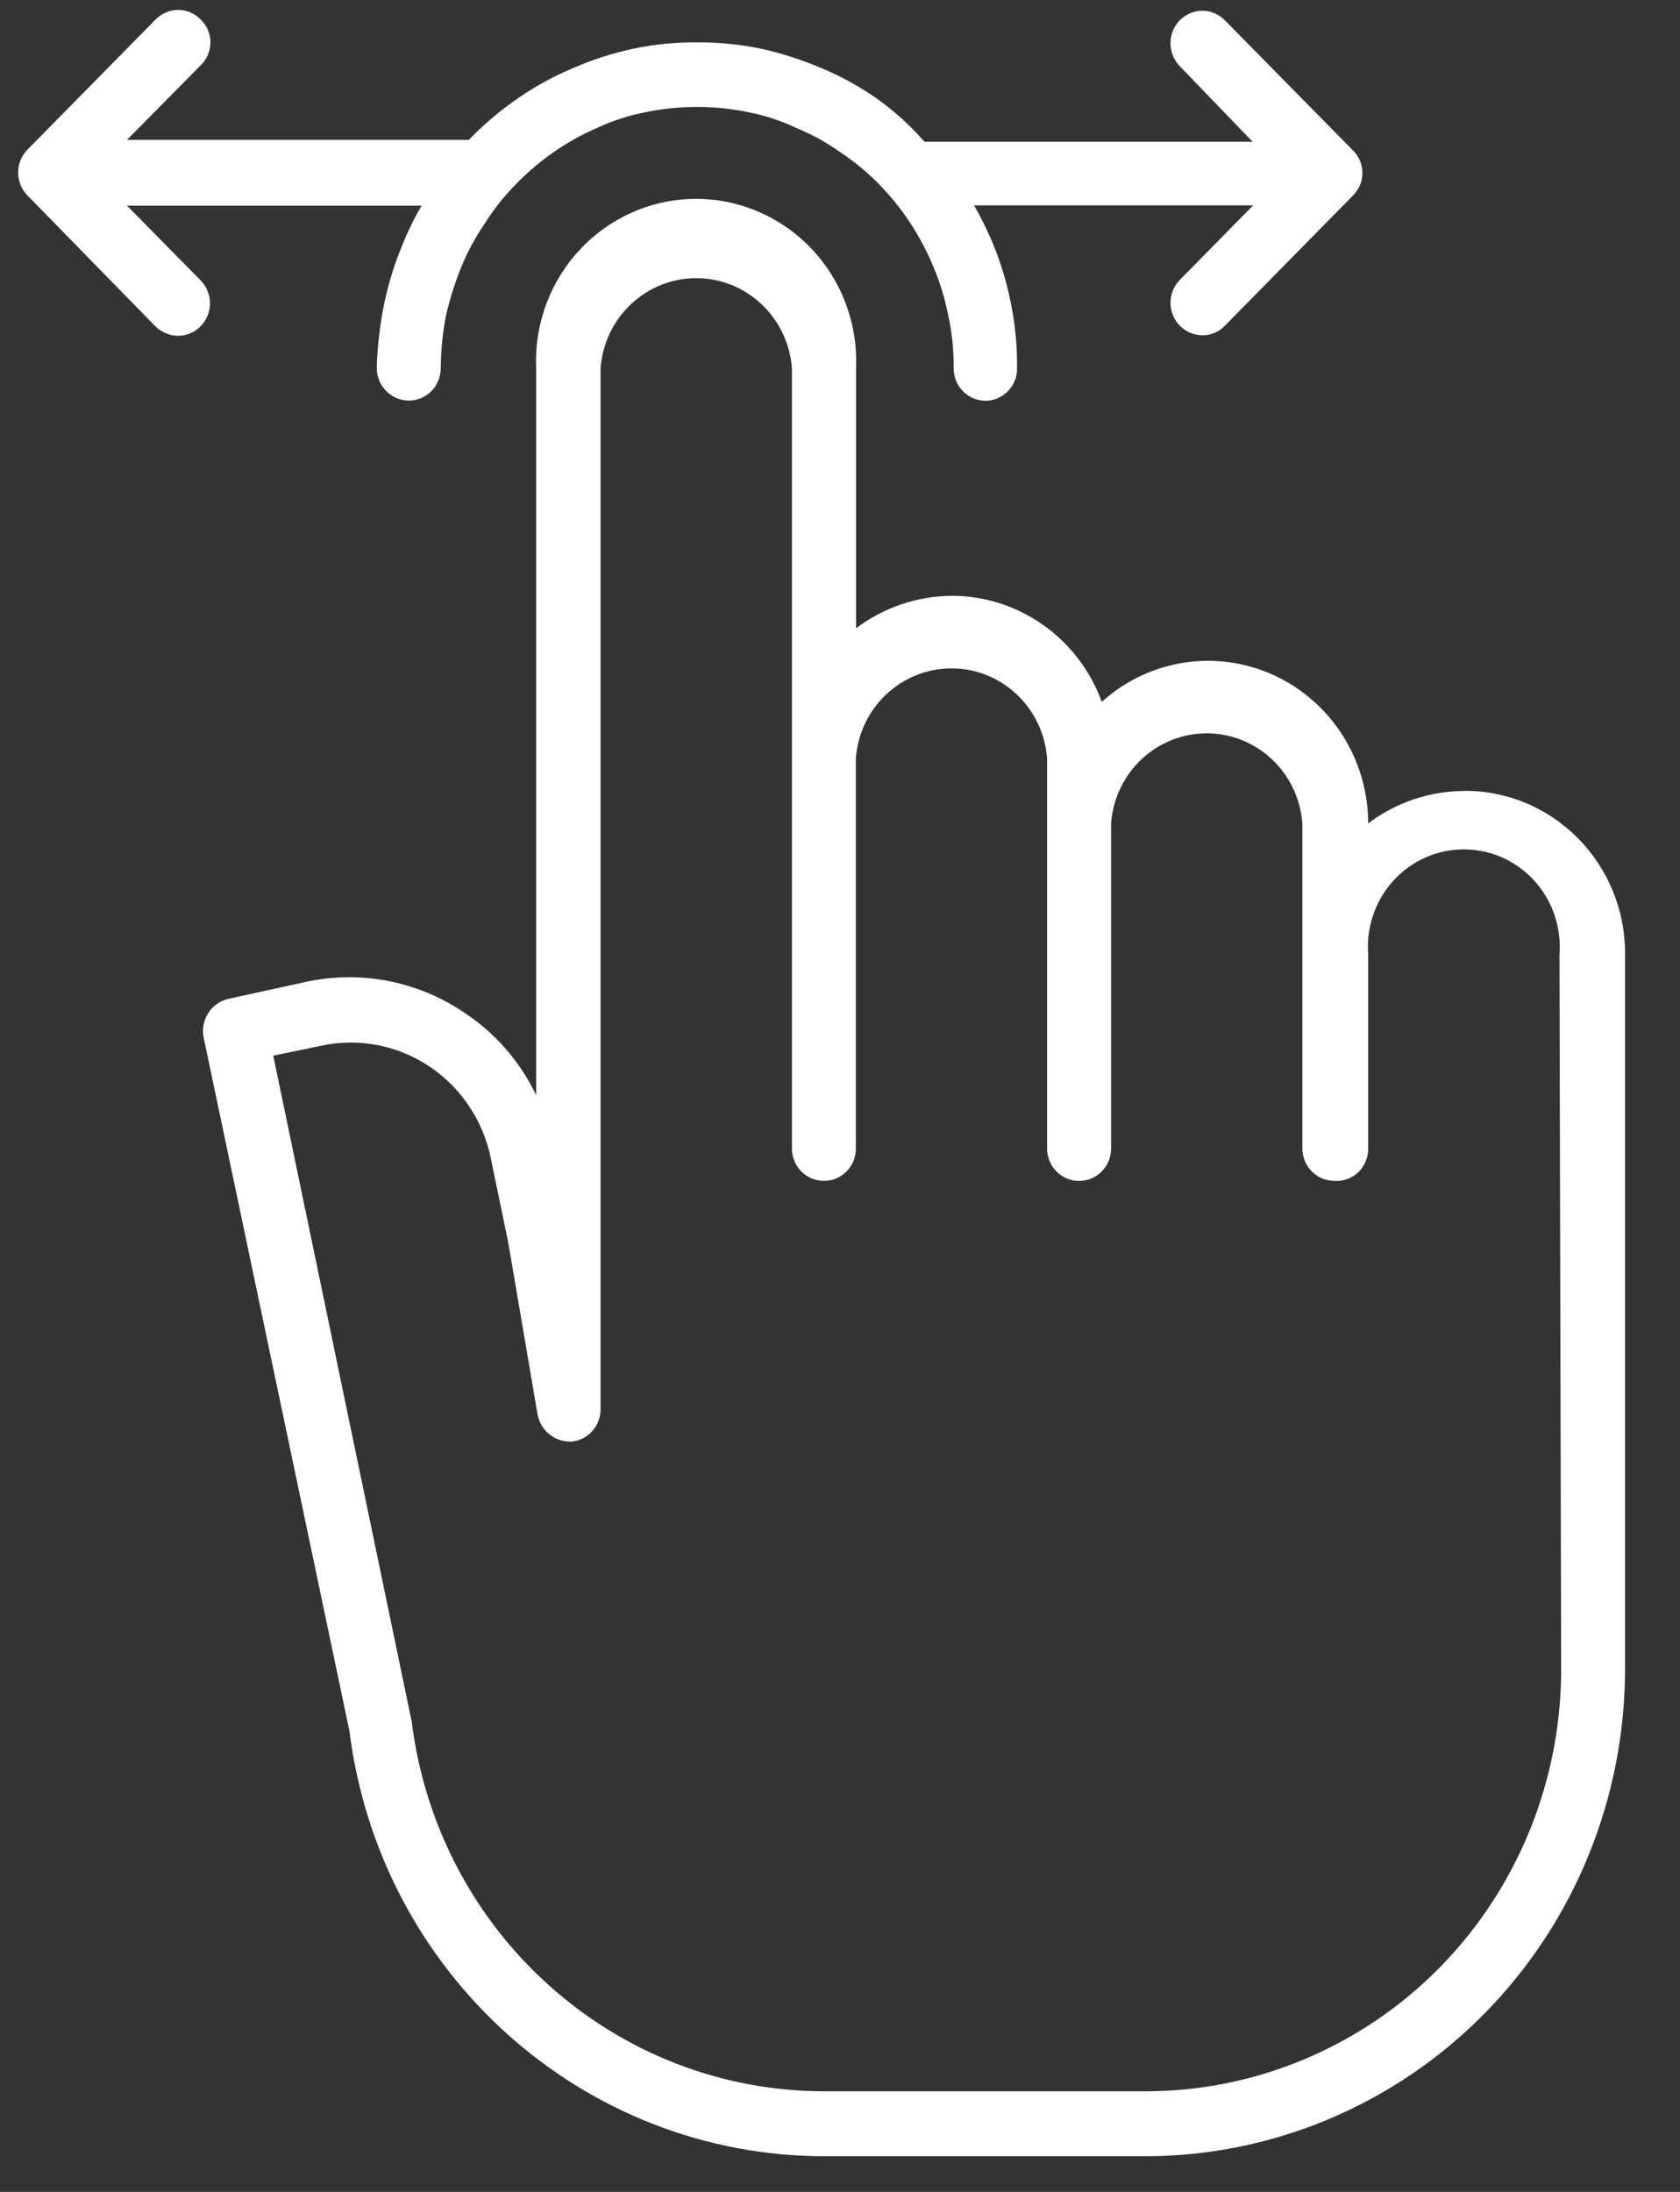
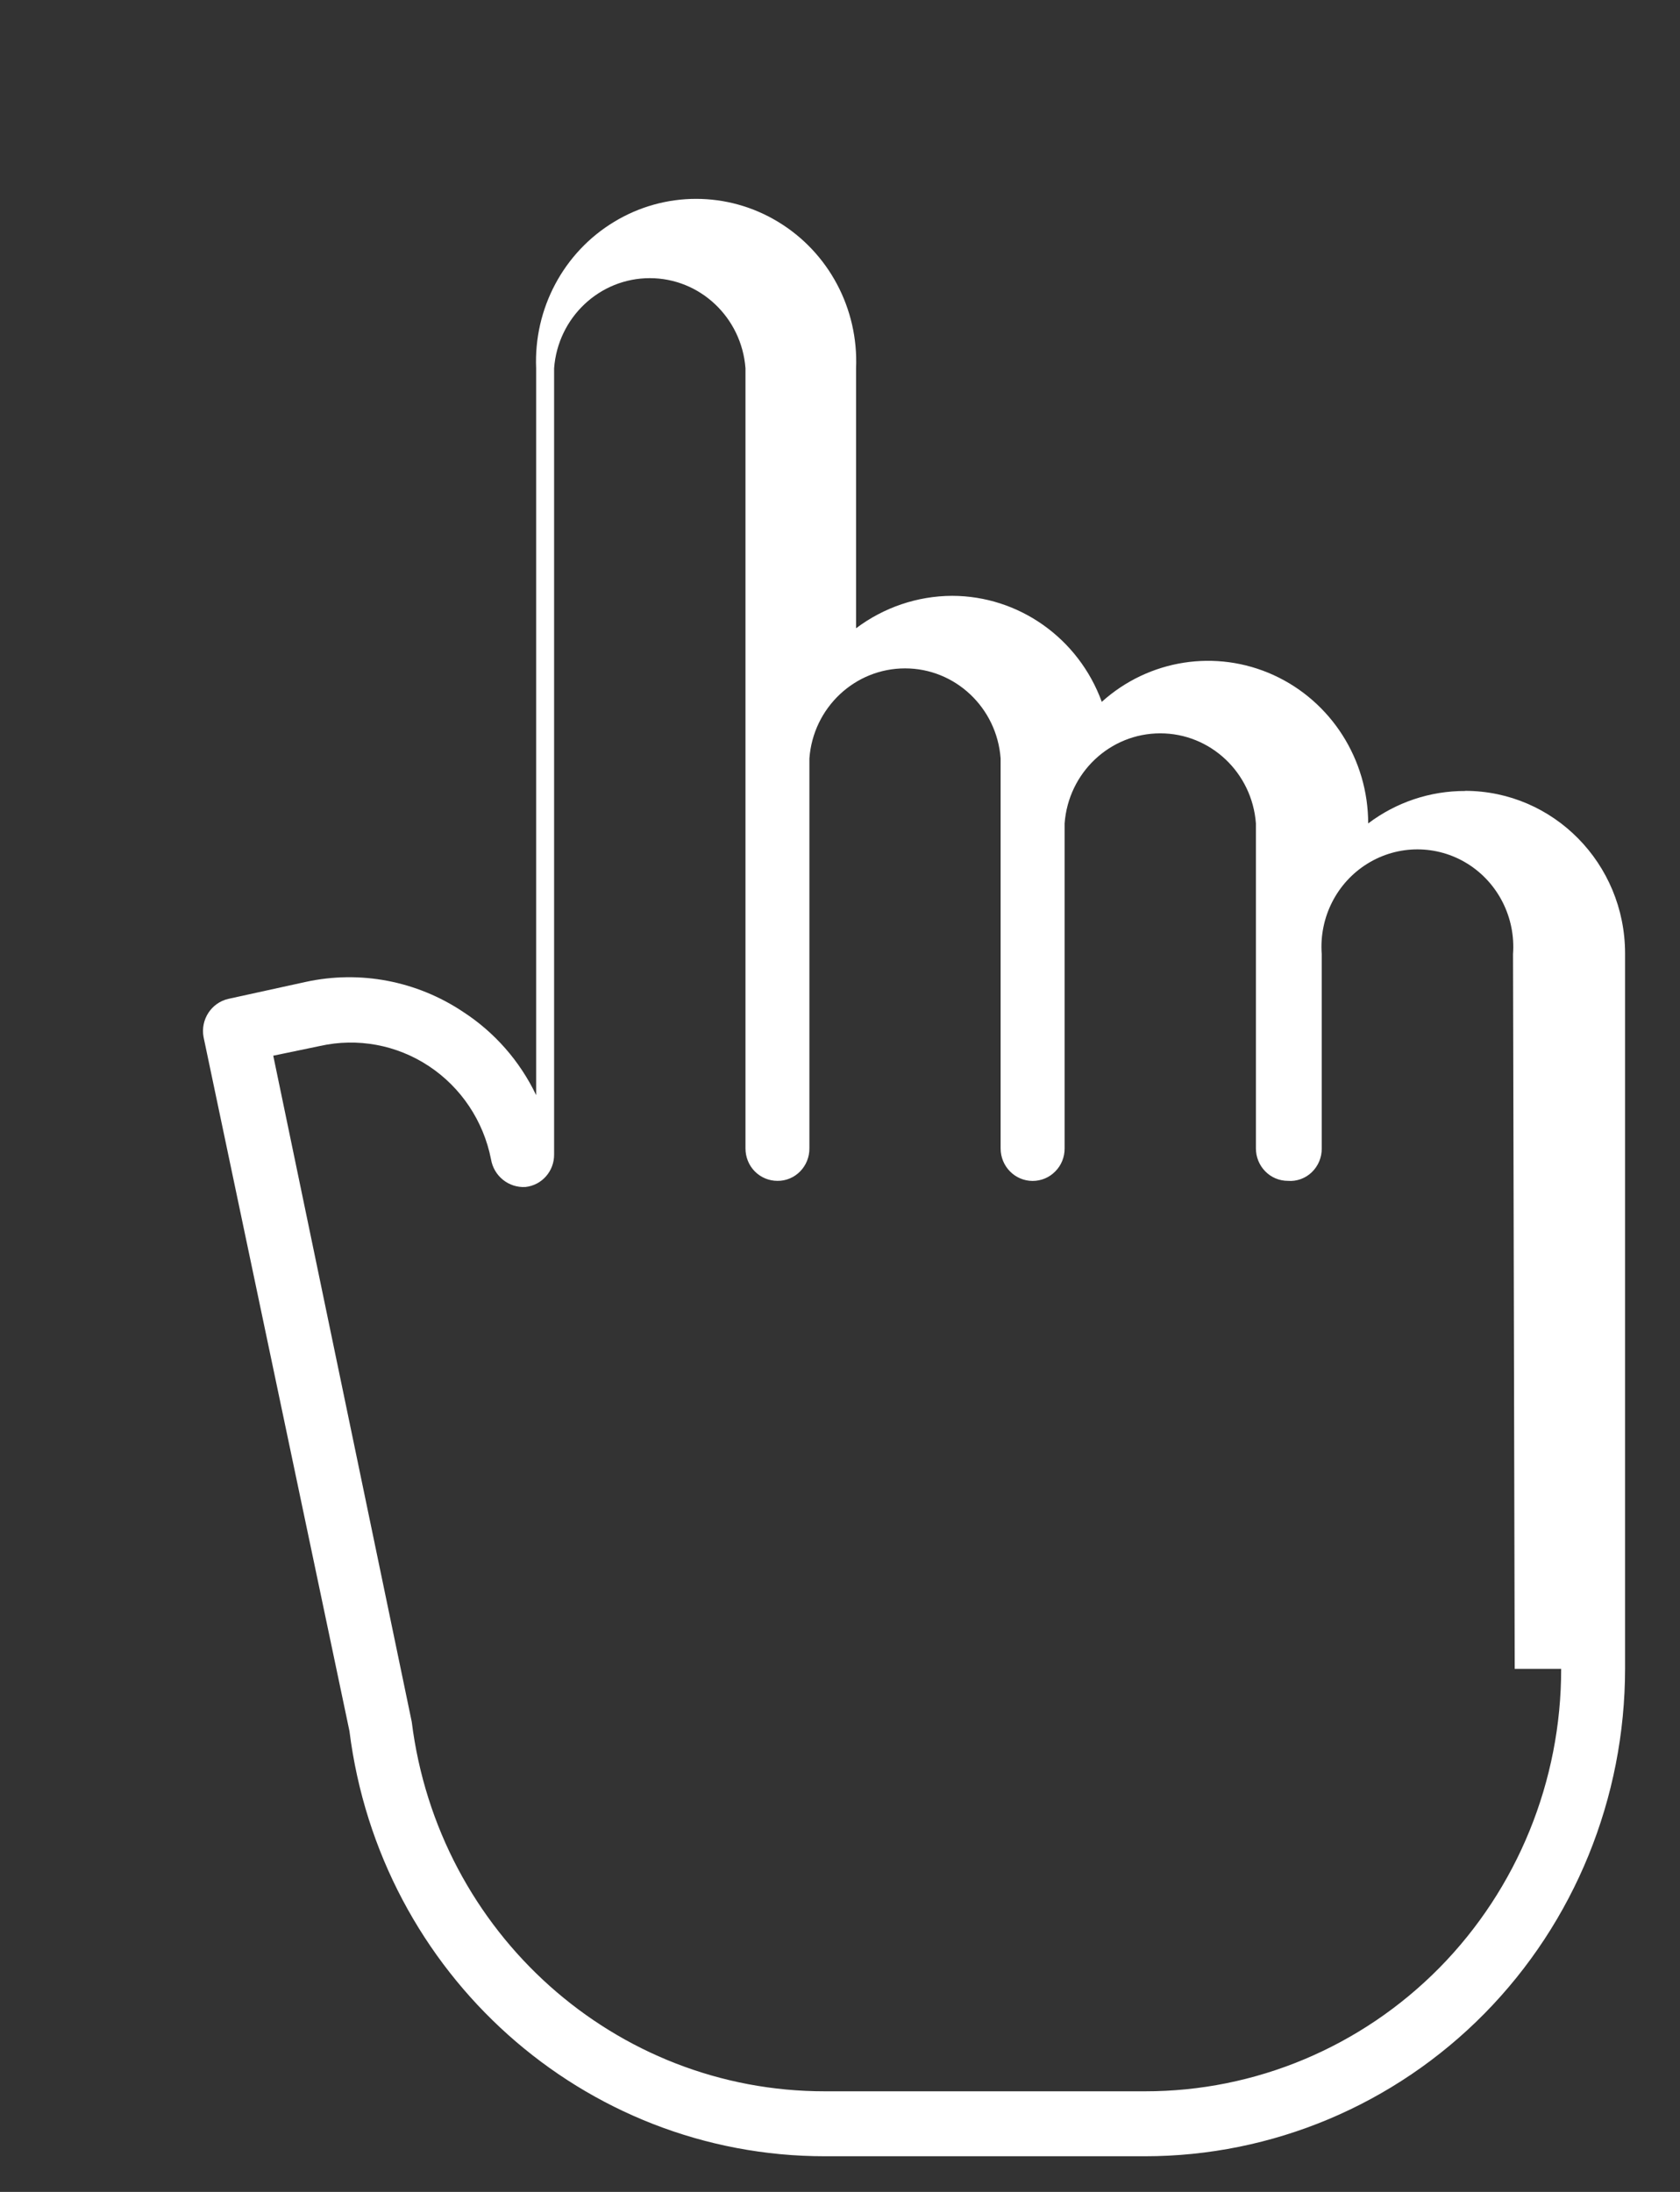
<svg xmlns="http://www.w3.org/2000/svg" width="23" height="30" viewBox="0 0 23 30">
  <rect x="0" y="0" width="23" height="30" fill="#333333" stroke="none" />
  <g fill="none" fill-rule="evenodd">
    <g fill="#FFF" fill-rule="nonzero">
      <g>
        <g>
-           <path d="M19.811 10.69c-.478-.002-.944.154-1.328.444 0-.876-.507-1.67-1.294-2.03-.787-.359-1.708-.216-2.353.366-.318-.871-1.136-1.45-2.05-1.451-.474.002-.934.158-1.314.444V4.904c.034-.817-.376-1.586-1.068-2.004-.691-.419-1.553-.419-2.244 0-.692.418-1.102 1.187-1.068 2.004v9.949c-.223-.467-.57-.861-1-1.14-.635-.424-1.41-.572-2.154-.41l-1.059.232c-.234.053-.385.285-.34.524l1.997 9.497c.417 3.327 3.206 5.821 6.51 5.82h4.38c1.744 0 3.417-.703 4.65-1.954C21.309 26.17 22 24.472 22 22.7v-9.79c-.002-1.226-.98-2.22-2.189-2.222zm1.314 12.015c.002 1.534-.598 3.007-1.667 4.092-1.07 1.084-2.52 1.692-4.031 1.69h-4.381c-2.871.003-5.296-2.164-5.657-5.057l-1.896-9.117.64-.133c.513-.115 1.05-.016 1.491.276.44.291.747.75.85 1.274l.236 1.14.4 2.344c.038.23.242.394.472.38.224-.024.394-.216.392-.445V4.904c.052-.695.623-1.233 1.31-1.233s1.257.538 1.31 1.233v10.678c0 .118.045.231.127.314.083.084.194.13.31.13.116.002.228-.045.31-.128.083-.084.129-.198.128-.316v-5.337c.051-.695.622-1.233 1.31-1.233.686 0 1.257.538 1.308 1.233v5.337c0 .246.196.445.438.445.117 0 .228-.046.31-.13.083-.083.129-.197.128-.315v-4.448c.052-.696.622-1.233 1.31-1.233.686 0 1.257.537 1.309 1.233v4.448c0 .118.046.231.128.314.082.084.193.13.31.13.12.01.24-.034.327-.118.088-.085.138-.203.136-.326v-2.659c-.037-.499.204-.977.625-1.238.42-.261.95-.261 1.37 0 .42.261.661.74.624 1.238l.023 9.782z" transform="translate(-218, -589) translate(218, 150) translate(0.248, 439.136)" />
-           <path d="M18.278 2.537L16.523 4.32c-.08.085-.191.133-.307.133-.118 0-.23-.048-.314-.133-.167-.173-.167-.45 0-.623l1.006-1.022h-3.82c.092.161.174.328.247.498.113.269.198.549.255.835.06.293.089.59.086.89.003.118-.04.232-.122.317-.08.085-.192.133-.308.134-.116 0-.228-.046-.31-.13-.082-.083-.128-.196-.128-.314.003-.239-.021-.477-.071-.71-.045-.23-.112-.454-.202-.669-.174-.426-.428-.813-.748-1.14-.16-.164-.337-.31-.528-.436-.185-.133-.385-.244-.595-.33-.213-.102-.438-.176-.67-.221-.462-.095-.94-.095-1.402 0-.227.044-.448.115-.659.213-.209.089-.408.2-.595.33-.185.128-.358.274-.516.437-.163.163-.307.344-.43.54-.13.188-.24.39-.326.603-.088.217-.158.44-.21.669-.045.234-.068.472-.07.71 0 .118-.045.232-.127.316-.083.083-.194.13-.31.129-.243 0-.439-.2-.439-.445.009-.301.044-.601.105-.896.06-.284.149-.562.262-.828.07-.172.153-.339.247-.498H1.491L2.497 3.7c.126.126.164.317.097.484-.067.166-.226.275-.403.276-.118 0-.231-.049-.315-.133l-1.75-1.79c-.168-.173-.168-.45 0-.623L1.88.133C1.962.048 2.074 0 2.19 0c.118 0 .23.048.311.133.084.08.132.194.132.311 0 .118-.048.23-.132.312l-1.01 1.022h4.68l.026-.027c.198-.202.415-.384.648-.543.234-.163.485-.3.748-.41.265-.116.54-.205.823-.266.288-.061.581-.09.875-.088.298-.002.595.027.887.088.282.063.557.152.823.266.263.109.514.247.748.41.232.165.446.356.636.57l.026.026h4.49l-1-1.037c-.166-.173-.166-.45 0-.623.083-.085.195-.133.311-.133.117 0 .23.048.311.133l1.755 1.782c.08.08.126.19.126.306 0 .115-.046.225-.126.305z" transform="translate(-218, -589) translate(218, 150) translate(0.248, 439.136)" />
+           <path d="M19.811 10.69c-.478-.002-.944.154-1.328.444 0-.876-.507-1.67-1.294-2.03-.787-.359-1.708-.216-2.353.366-.318-.871-1.136-1.45-2.05-1.451-.474.002-.934.158-1.314.444V4.904c.034-.817-.376-1.586-1.068-2.004-.691-.419-1.553-.419-2.244 0-.692.418-1.102 1.187-1.068 2.004v9.949c-.223-.467-.57-.861-1-1.14-.635-.424-1.41-.572-2.154-.41l-1.059.232c-.234.053-.385.285-.34.524l1.997 9.497c.417 3.327 3.206 5.821 6.51 5.82h4.38c1.744 0 3.417-.703 4.65-1.954C21.309 26.17 22 24.472 22 22.7v-9.79c-.002-1.226-.98-2.22-2.189-2.222zm1.314 12.015c.002 1.534-.598 3.007-1.667 4.092-1.07 1.084-2.52 1.692-4.031 1.69h-4.381c-2.871.003-5.296-2.164-5.657-5.057l-1.896-9.117.64-.133c.513-.115 1.05-.016 1.491.276.44.291.747.75.85 1.274c.038.23.242.394.472.38.224-.024.394-.216.392-.445V4.904c.052-.695.623-1.233 1.31-1.233s1.257.538 1.31 1.233v10.678c0 .118.045.231.127.314.083.084.194.13.31.13.116.002.228-.045.31-.128.083-.084.129-.198.128-.316v-5.337c.051-.695.622-1.233 1.31-1.233.686 0 1.257.538 1.308 1.233v5.337c0 .246.196.445.438.445.117 0 .228-.046.31-.13.083-.083.129-.197.128-.315v-4.448c.052-.696.622-1.233 1.31-1.233.686 0 1.257.537 1.309 1.233v4.448c0 .118.046.231.128.314.082.084.193.13.31.13.12.01.24-.034.327-.118.088-.085.138-.203.136-.326v-2.659c-.037-.499.204-.977.625-1.238.42-.261.95-.261 1.37 0 .42.261.661.74.624 1.238l.023 9.782z" transform="translate(-218, -589) translate(218, 150) translate(0.248, 439.136)" />
        </g>
      </g>
    </g>
  </g>
</svg>